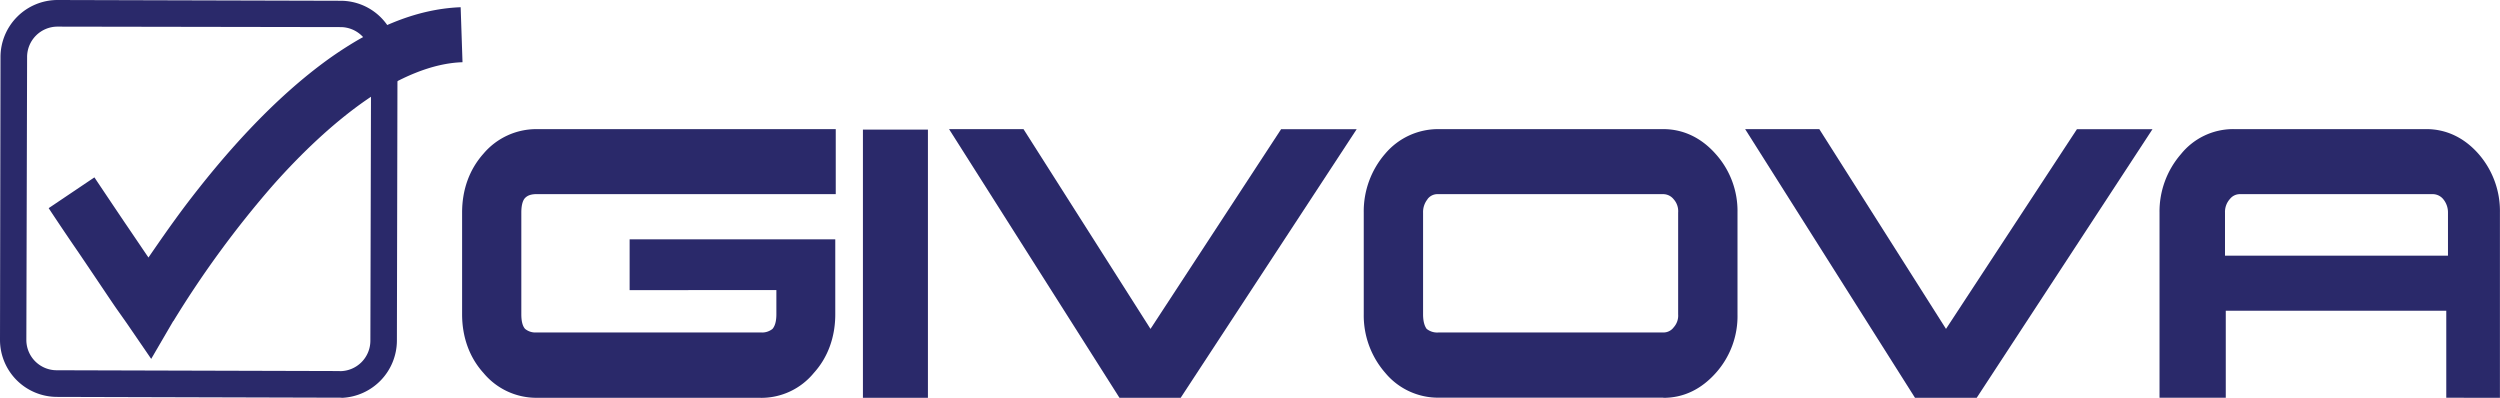
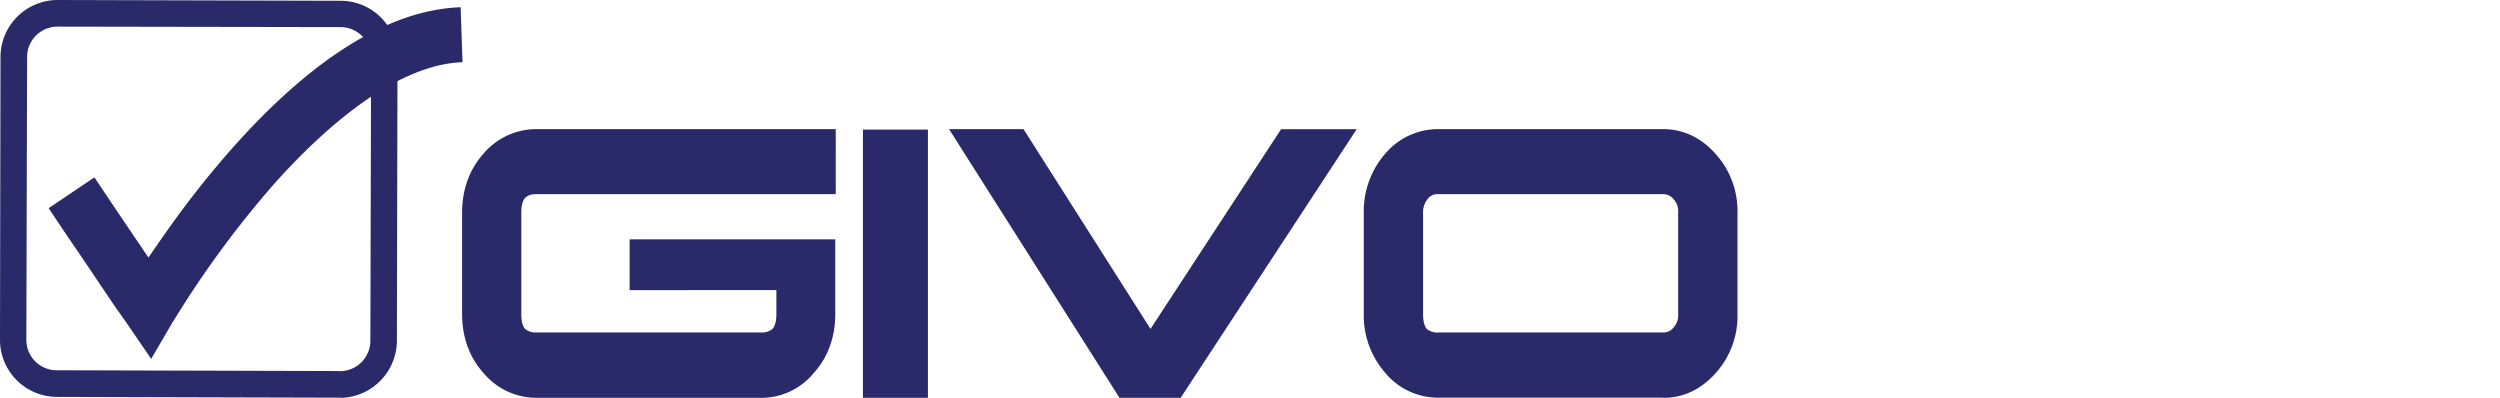
<svg xmlns="http://www.w3.org/2000/svg" id="Layer_1" data-name="Layer 1" viewBox="0 0 1000 159.12">
  <defs>
    <style>.cls-1{fill:none;}.cls-2{clip-path:url(#clip-path);}.cls-3{fill:#2a296a;}.cls-4{clip-path:url(#clip-path-2);}.cls-5{clip-path:url(#clip-path-3);}.cls-6{clip-path:url(#clip-path-4);}.cls-7{clip-path:url(#clip-path-5);}.cls-8{clip-path:url(#clip-path-6);}.cls-9{clip-path:url(#clip-path-7);}</style>
    <clipPath id="clip-path" transform="translate(0 -420.44)">
      <rect class="cls-1" y="420.44" width="159.91" height="159.12" />
    </clipPath>
    <clipPath id="clip-path-2" transform="translate(0 -420.44)">
      <rect class="cls-1" x="184.32" y="471.71" width="150.14" height="107.85" />
    </clipPath>
    <clipPath id="clip-path-3" transform="translate(0 -420.44)">
      <rect class="cls-1" x="344.23" y="471.71" width="28.08" height="107.85" />
    </clipPath>
    <clipPath id="clip-path-4" transform="translate(0 -420.44)">
      <rect class="cls-1" x="378.41" y="471.71" width="164.79" height="107.85" />
    </clipPath>
    <clipPath id="clip-path-5" transform="translate(0 -420.44)">
      <rect class="cls-1" x="544.43" y="471.71" width="151.37" height="107.85" />
    </clipPath>
    <clipPath id="clip-path-6" transform="translate(0 -420.44)">
-       <rect class="cls-1" x="697.01" y="471.71" width="164.79" height="107.85" />
-     </clipPath>
+       </clipPath>
    <clipPath id="clip-path-7" transform="translate(0 -420.44)">
      <rect class="cls-1" x="863.03" y="471.71" width="136.97" height="107.85" />
    </clipPath>
  </defs>
  <title>givova-logo</title>
  <g id="surface1">
    <g class="cls-2">
      <path class="cls-3" d="M135.87,568.9h.06a12.19,12.19,0,0,0,12.22-12.09l.28-113.15v-.15a12.23,12.23,0,0,0-12.19-12.23L22.9,431.09a12.17,12.17,0,0,0-12.06,12.22l-.3,113.23a12.13,12.13,0,0,0,12.21,12l112.77.32h.35m.33,10.66h-.31l-113.15-.32A22.82,22.82,0,0,1,0,556.49H0v0L.2,443.18l5.32.12L.2,443.18a22.85,22.85,0,0,1,22.85-22.74h.16l113,.31A22.75,22.75,0,0,1,159,443h0v.53l-.24,113.31a23,23,0,0,1-21.84,22.73h0" transform="translate(0 -420.44)" />
    </g>
    <path class="cls-3" d="M50.65,549.65l-4.13-5.85c-2.17-3.12-8.82-13.1-15.13-22.4-6.2-9-11.87-17.61-11.92-17.7l18.29-12.31s5.74,8.59,12,17.88c3.32,4.86,6.77,10,9.62,14.18,3.85-5.59,8.78-12.78,14.64-20.59,14.69-19.39,34.88-42.84,58.42-59.53,15.7-11,33.06-19.28,51.82-20l.74,22c-12,.36-25.36,6-38.56,15.14s-26,21.38-37.2,34a400.52,400.52,0,0,0-39.86,54.38c-.11.06-.12.08-.12.08L60.48,564" transform="translate(0 -420.44)" />
    <g class="cls-4">
      <path class="cls-3" d="M304.31,579.56H214.64a27.48,27.48,0,0,1-21.25-9.94c-5.68-6.27-8.55-14.46-8.55-23.46V505.49c0-9.12,2.87-17.2,8.55-23.58a27.71,27.71,0,0,1,21.25-9.82H334.3v26H214.64c-2.48,0-3.79.68-4.64,1.57s-1.47,2.75-1.47,5.82v40.67c0,3.07.6,4.81,1.49,5.83a6.45,6.45,0,0,0,4.62,1.44h89.67A6.6,6.6,0,0,0,309,552c.87-1,1.55-2.76,1.55-5.83v-9.69H251.85v-20.3h82.26v30c0,9-2.91,17.2-8.6,23.46a27.18,27.18,0,0,1-21.12,9.94h-.08" transform="translate(0 -420.44)" />
    </g>
    <g class="cls-5">
      <path class="cls-3" d="M368.39,576.78v0Zm2.78,2.78h-26V472.28h26V579.56" transform="translate(0 -420.44)" />
    </g>
    <g class="cls-6">
      <path class="cls-3" d="M447.79,579.56,379.62,472.09H409.4L460.2,552l52.25-79.89h24.8v0h5.43L472.27,579.56" transform="translate(0 -420.44)" />
    </g>
    <g class="cls-7">
      <path class="cls-3" d="M571,500.15a8.17,8.17,0,0,0-1.77,5.33v40.68c0,3.07.68,4.81,1.43,5.83a6.73,6.73,0,0,0,4.76,1.44h89.9a5.06,5.06,0,0,0,4.16-2.06,7,7,0,0,0,1.78-5.21V505.48a7.14,7.14,0,0,0-1.78-5.32,5.38,5.38,0,0,0-4.16-2.06H575.11a4.92,4.92,0,0,0-4.11,2m94.32,79.41h-89.9a27.5,27.5,0,0,1-21.33-9.94,34.87,34.87,0,0,1-8.59-23.46V505.48a35.15,35.15,0,0,1,8.59-23.57,27.71,27.71,0,0,1,21.33-9.82h89.9c8,0,15.23,3.45,21,10A34.1,34.1,0,0,1,695,505.48v40.68a34.06,34.06,0,0,1-8.63,23.41c-5.81,6.53-12.84,10-21,10" transform="translate(0 -420.44)" />
    </g>
    <g class="cls-8">
-       <path class="cls-3" d="M766,579.56,698.06,472.09h29.66L778.4,552l52.38-79.89h24.81v0H861L790.68,579.56" transform="translate(0 -420.44)" />
+       <path class="cls-3" d="M766,579.56,698.06,472.09h29.66L778.4,552l52.38-79.89v0H861L790.68,579.56" transform="translate(0 -420.44)" />
    </g>
    <g class="cls-9">
-       <path class="cls-3" d="M892,500a7.72,7.72,0,0,0-2,5.46v17.25h89.19V505.48a8.28,8.28,0,0,0-1.85-5.32A5.44,5.44,0,0,0,973,498.1h-76.9A5.06,5.06,0,0,0,892,500m90,25.49v0Zm15.13,51.27v0Zm-18.62,2.78v-34.8h-88.2v34.8h-26.5V505.48a35,35,0,0,1,8.58-23.4,26.88,26.88,0,0,1,21-10h77.09c8.08,0,15.27,3.45,21,10a34.72,34.72,0,0,1,8.49,23.4v74.08" transform="translate(0 -420.44)" />
-     </g>
+       </g>
  </g>
</svg>